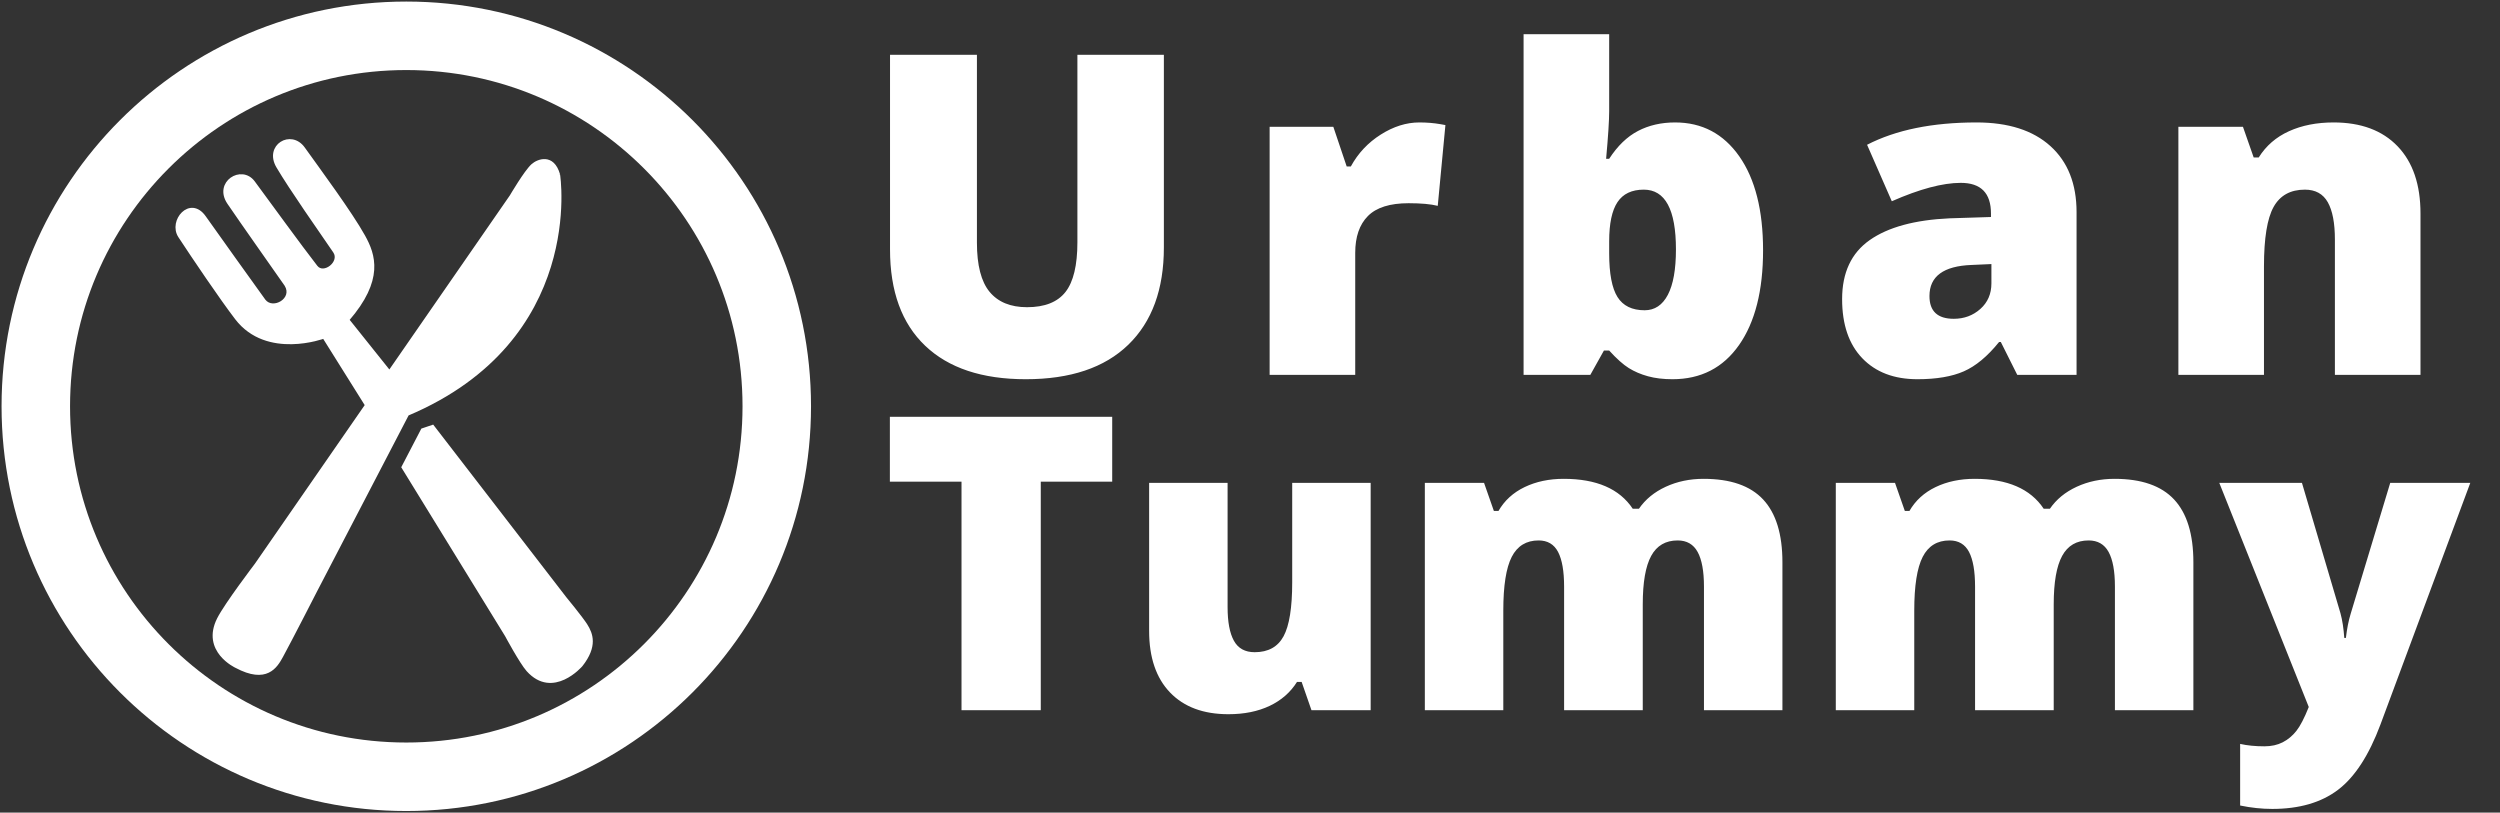
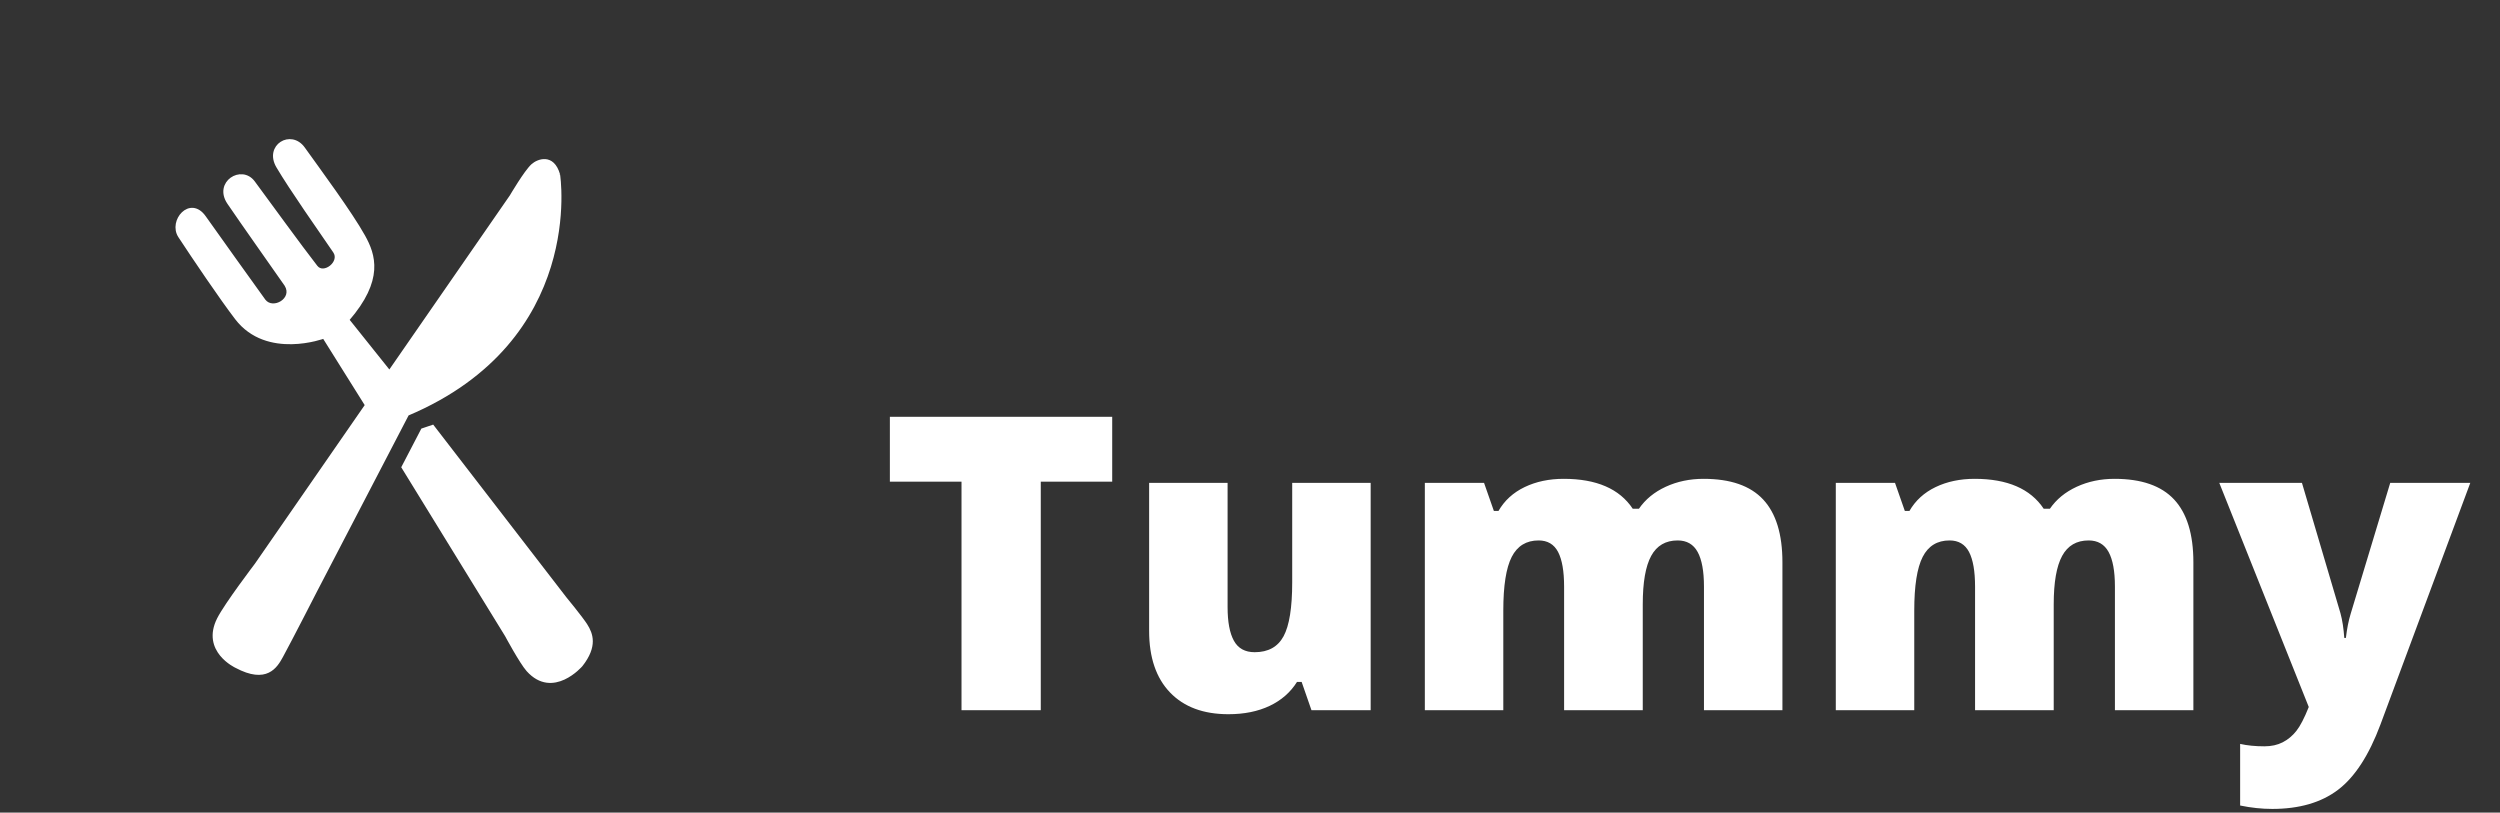
<svg xmlns="http://www.w3.org/2000/svg" xmlns:xlink="http://www.w3.org/1999/xlink" width="803px" height="261px" viewBox="0 0 803 261" version="1.1">
  <rect x="0" y="0" width="803" height="261" fill="#333333" stroke="none" />
  <desc>Created with Lunacy</desc>
  <defs>
-     <path d="M0 130C0 58.203 58.203 0 130 0C201.797 0 260 58.203 260 130C260 201.797 201.797 260 130 260C58.203 260 0 201.797 0 130Z" id="path_1" />
    <clipPath id="clip_1">
      <use xlink:href="#path_1" />
    </clipPath>
  </defs>
  <g id="Group-8" transform="translate(0.5 0.5)">
    <g id="Tummy" fill="#FFFFFF" transform="translate(282 101)">
      <path d="M51.796 126.615L26.337 126.615L26.337 53.203L3.327 53.203L3.327 32.385L74.741 32.385L74.741 53.203L51.796 53.203L51.796 126.615ZM264.813 86.912L264.813 126.615L290.015 126.615L290.015 79.113Q290.015 65.578 283.827 58.94Q277.64 52.301 264.685 52.301Q258.046 52.301 252.535 54.847Q247.024 57.393 243.931 61.904L241.933 61.904Q235.552 52.301 219.761 52.301Q212.735 52.301 207.225 54.943Q201.714 57.586 198.813 62.613L197.331 62.613L194.173 53.59L175.159 53.59L175.159 126.615L200.36 126.615L200.36 94.647Q200.36 82.658 203.067 77.373Q205.774 72.088 211.704 72.088Q216.022 72.088 217.956 75.794Q219.89 79.5 219.89 86.912L219.89 126.615L245.155 126.615L245.155 92.584Q245.155 82.014 247.862 77.051Q250.569 72.088 256.37 72.088Q260.753 72.088 262.783 75.794Q264.813 79.5 264.813 86.912ZM396.813 126.615L396.813 86.912Q396.813 79.5 394.783 75.794Q392.753 72.088 388.37 72.088Q382.569 72.088 379.862 77.051Q377.155 82.014 377.155 92.584L377.155 126.615L351.89 126.615L351.89 86.912Q351.89 79.5 349.956 75.794Q348.022 72.088 343.704 72.088Q337.774 72.088 335.067 77.373Q332.36 82.658 332.36 94.647L332.36 126.615L307.159 126.615L307.159 53.59L326.173 53.59L329.331 62.613L330.813 62.613Q333.714 57.586 339.225 54.943Q344.735 52.301 351.761 52.301Q367.552 52.301 373.933 61.904L375.931 61.904Q379.024 57.393 384.535 54.847Q390.046 52.301 396.685 52.301Q409.64 52.301 415.827 58.94Q422.015 65.578 422.015 79.113L422.015 126.615L396.813 126.615ZM138.743 126.615L135.585 117.527L134.103 117.527Q130.944 122.555 125.305 125.229Q119.665 127.904 112.06 127.904Q100.007 127.904 93.304 120.911Q86.601 113.918 86.601 101.156L86.601 53.59L111.802 53.59L111.802 93.486Q111.802 100.641 113.832 104.314Q115.862 107.988 120.503 107.988Q127.013 107.988 129.784 102.864Q132.556 97.74 132.556 85.559L132.556 53.59L157.757 53.59L157.757 126.615L138.743 126.615ZM456.884 53.59L430.329 53.59L459.075 125.584Q456.948 130.934 455.079 133.286Q453.21 135.639 450.696 136.928Q448.183 138.217 444.831 138.217Q440.448 138.217 437.032 137.443L437.032 157.23Q442.317 158.326 447.345 158.326Q460.364 158.326 468.453 152.203Q476.542 146.08 482.085 131.256L510.96 53.59L485.243 53.59L472.546 95.613Q471.515 98.965 470.999 103.412L470.483 103.412Q470.161 98.772 469.259 95.484L456.884 53.59Z" />
    </g>
    <g id="Urban" fill="#FFFFFF" transform="translate(273 10)">
-       <path d="M285.168 39.727Q277.539 28.828 264.531 28.828Q257.852 28.828 252.613 31.57Q247.375 34.312 243.367 40.5L242.383 40.5Q243.367 29.672 243.367 25.242L243.367 0.492L215.875 0.492L215.875 109.898L237.32 109.898L241.68 102.094L243.367 102.094Q246.953 106.031 249.66 107.719Q252.367 109.406 255.813 110.355Q259.258 111.305 263.688 111.305Q277.398 111.305 285.098 100.301Q292.797 89.297 292.797 69.891Q292.797 50.625 285.168 39.727ZM100.336 7.102L100.336 68.977Q100.336 89.156 88.91 100.23Q77.484 111.305 55.969 111.305Q34.945 111.305 23.66 100.547Q12.375 89.789 12.375 69.609L12.375 7.102L40.289 7.102L40.289 67.43Q40.289 78.328 44.367 83.25Q48.445 88.172 56.391 88.172Q64.898 88.172 68.731 83.285Q72.562 78.398 72.562 67.289L72.562 7.102L100.336 7.102ZM182.398 28.828Q185.984 28.828 189.219 29.391L190.766 29.672L188.305 55.617Q184.93 54.773 178.953 54.773Q169.953 54.773 165.875 58.887Q161.797 63 161.797 70.734L161.797 109.898L134.305 109.898L134.305 30.234L154.766 30.234L159.055 42.961L160.391 42.961Q163.836 36.633 169.988 32.73Q176.141 28.828 182.398 28.828ZM374.438 109.898L369.164 99.352L368.602 99.352Q363.047 106.242 357.281 108.773Q351.516 111.305 342.375 111.305Q331.125 111.305 324.656 104.555Q318.188 97.805 318.188 85.57Q318.188 72.844 327.047 66.621Q335.906 60.398 352.711 59.625L366 59.203L366 58.078Q366 48.234 356.297 48.234Q347.578 48.234 334.148 54.141L326.203 36Q340.125 28.828 361.359 28.828Q376.688 28.828 385.09 36.422Q393.492 44.016 393.492 57.656L393.492 109.898L374.438 109.898ZM474.184 54.457Q476.469 58.5 476.469 66.445L476.469 109.898L503.961 109.898L503.961 58.078Q503.961 44.156 496.613 36.492Q489.266 28.828 476.047 28.828Q467.961 28.828 461.738 31.641Q455.516 34.453 452 40.078L450.383 40.078L446.938 30.234L426.195 30.234L426.195 109.898L453.688 109.898L453.688 75.023Q453.688 61.523 456.781 55.969Q459.875 50.414 466.836 50.414Q471.898 50.414 474.184 54.457ZM246.039 54.422Q248.711 50.414 254.477 50.414Q264.813 50.414 264.813 69.609Q264.813 79.242 262.211 84.199Q259.609 89.156 254.758 89.156Q248.711 89.156 246.039 84.902Q243.367 80.648 243.367 70.875L243.367 67.008Q243.367 58.43 246.039 54.422ZM354.047 91.898Q359.039 91.898 362.59 88.734Q366.141 85.57 366.141 80.508L366.141 74.32L359.813 74.602Q346.242 75.094 346.242 84.586Q346.242 91.898 354.047 91.898Z" />
-     </g>
+       </g>
    <g id="Group-5">
      <g id="Fork_Spoon" transform="translate(57.217 47.165)">
        <path d="M9.513 0L6.238 1.105L0 13.095L33.21 67.094C33.21 67.094 37.896 75.822 40.076 78.26C48.133 87.27 57.23 76.682 57.23 76.682C62.065 70.527 60.488 66.623 58.789 63.901C57.32 61.546 52.015 55.117 52.015 55.117L9.513 0L9.513 0Z" transform="translate(71.733 89.304)" id="Shape" fill="#FFFFFF" stroke="#FFFFFF" stroke-width="1" />
        <path d="M121.687 8.455C119.799 1.908 114.984 3.962 113.329 5.455C111.101 7.465 106.478 15.352 106.478 15.352L67.371 71.847L53.955 55.065C65.182 42.127 62.405 34.199 59.101 28.242C54.946 20.752 44.741 6.958 39.764 0C35.722 -5.65 27.618 -0.758 31.499 5.837C35.665 12.917 45.106 26.362 49.744 33.134C52.118 36.6 46.258 41.16 43.818 38.025C38.633 31.362 28.718 17.681 23.702 10.887C19.875 5.703 11.34 11.027 15.749 17.514C20.265 24.157 29.546 37.269 34.144 43.854C34.148 43.86 34.148 43.867 34.151 43.873C37 48.491 29.949 52.506 27.133 48.911C27.132 48.91 27.132 48.911 27.131 48.91C22.337 42.204 12.688 28.837 7.953 22.089C3.374 15.563 -3.209 23.343 0 28.242C4.392 34.946 13.368 48.239 18.245 54.592C28.081 67.405 46.314 60.588 46.314 60.588L60.02 82.468L24.566 133.686C24.566 133.686 14.896 146.388 12.496 151.123C7.283 161.41 18.158 166.401 18.158 166.401C27.864 171.584 30.912 166.427 32.717 163.127C35.578 157.893 43.729 141.956 43.729 141.956L73.159 85.382C130.046 61.376 121.687 8.455 121.687 8.455" id="Shape-2" fill="#FFFFFF" stroke="#FFFFFF" stroke-width="1" />
      </g>
      <g id="Oval">
        <g clip-path="url(#clip_1)">
          <use xlink:href="#path_1" fill="none" stroke="#FFFFFF" stroke-width="44" />
        </g>
      </g>
    </g>
  </g>
</svg>